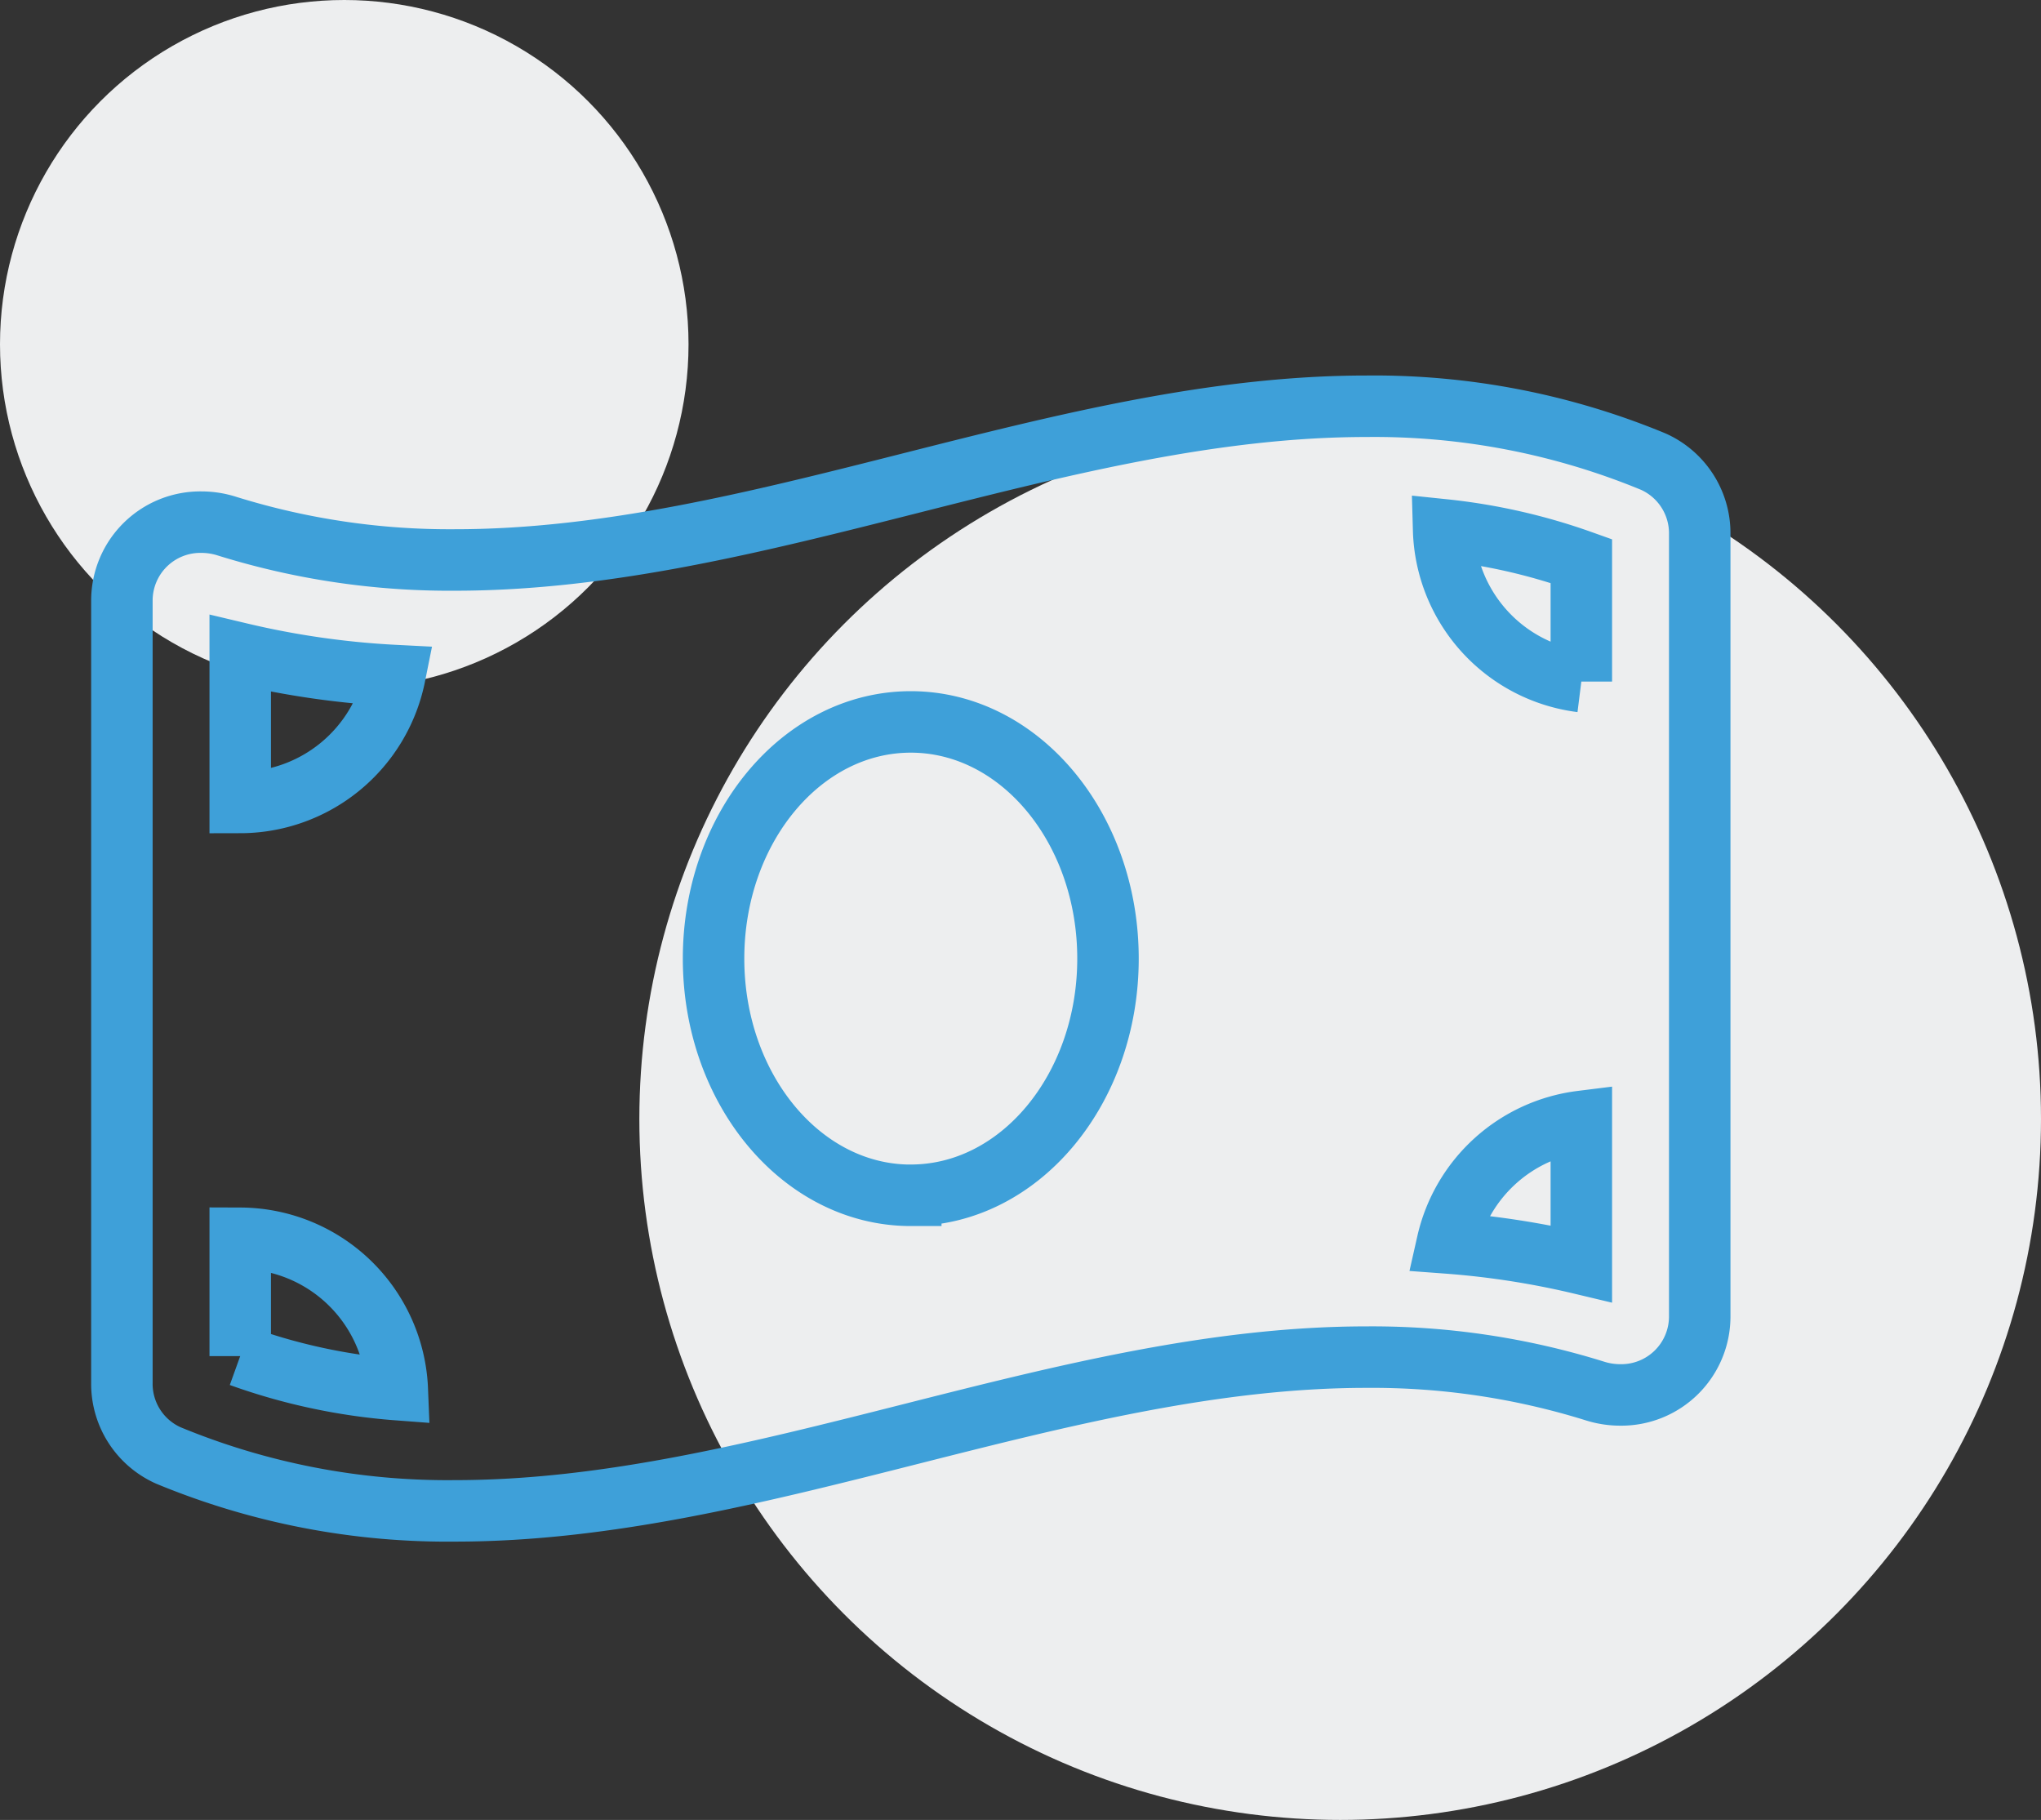
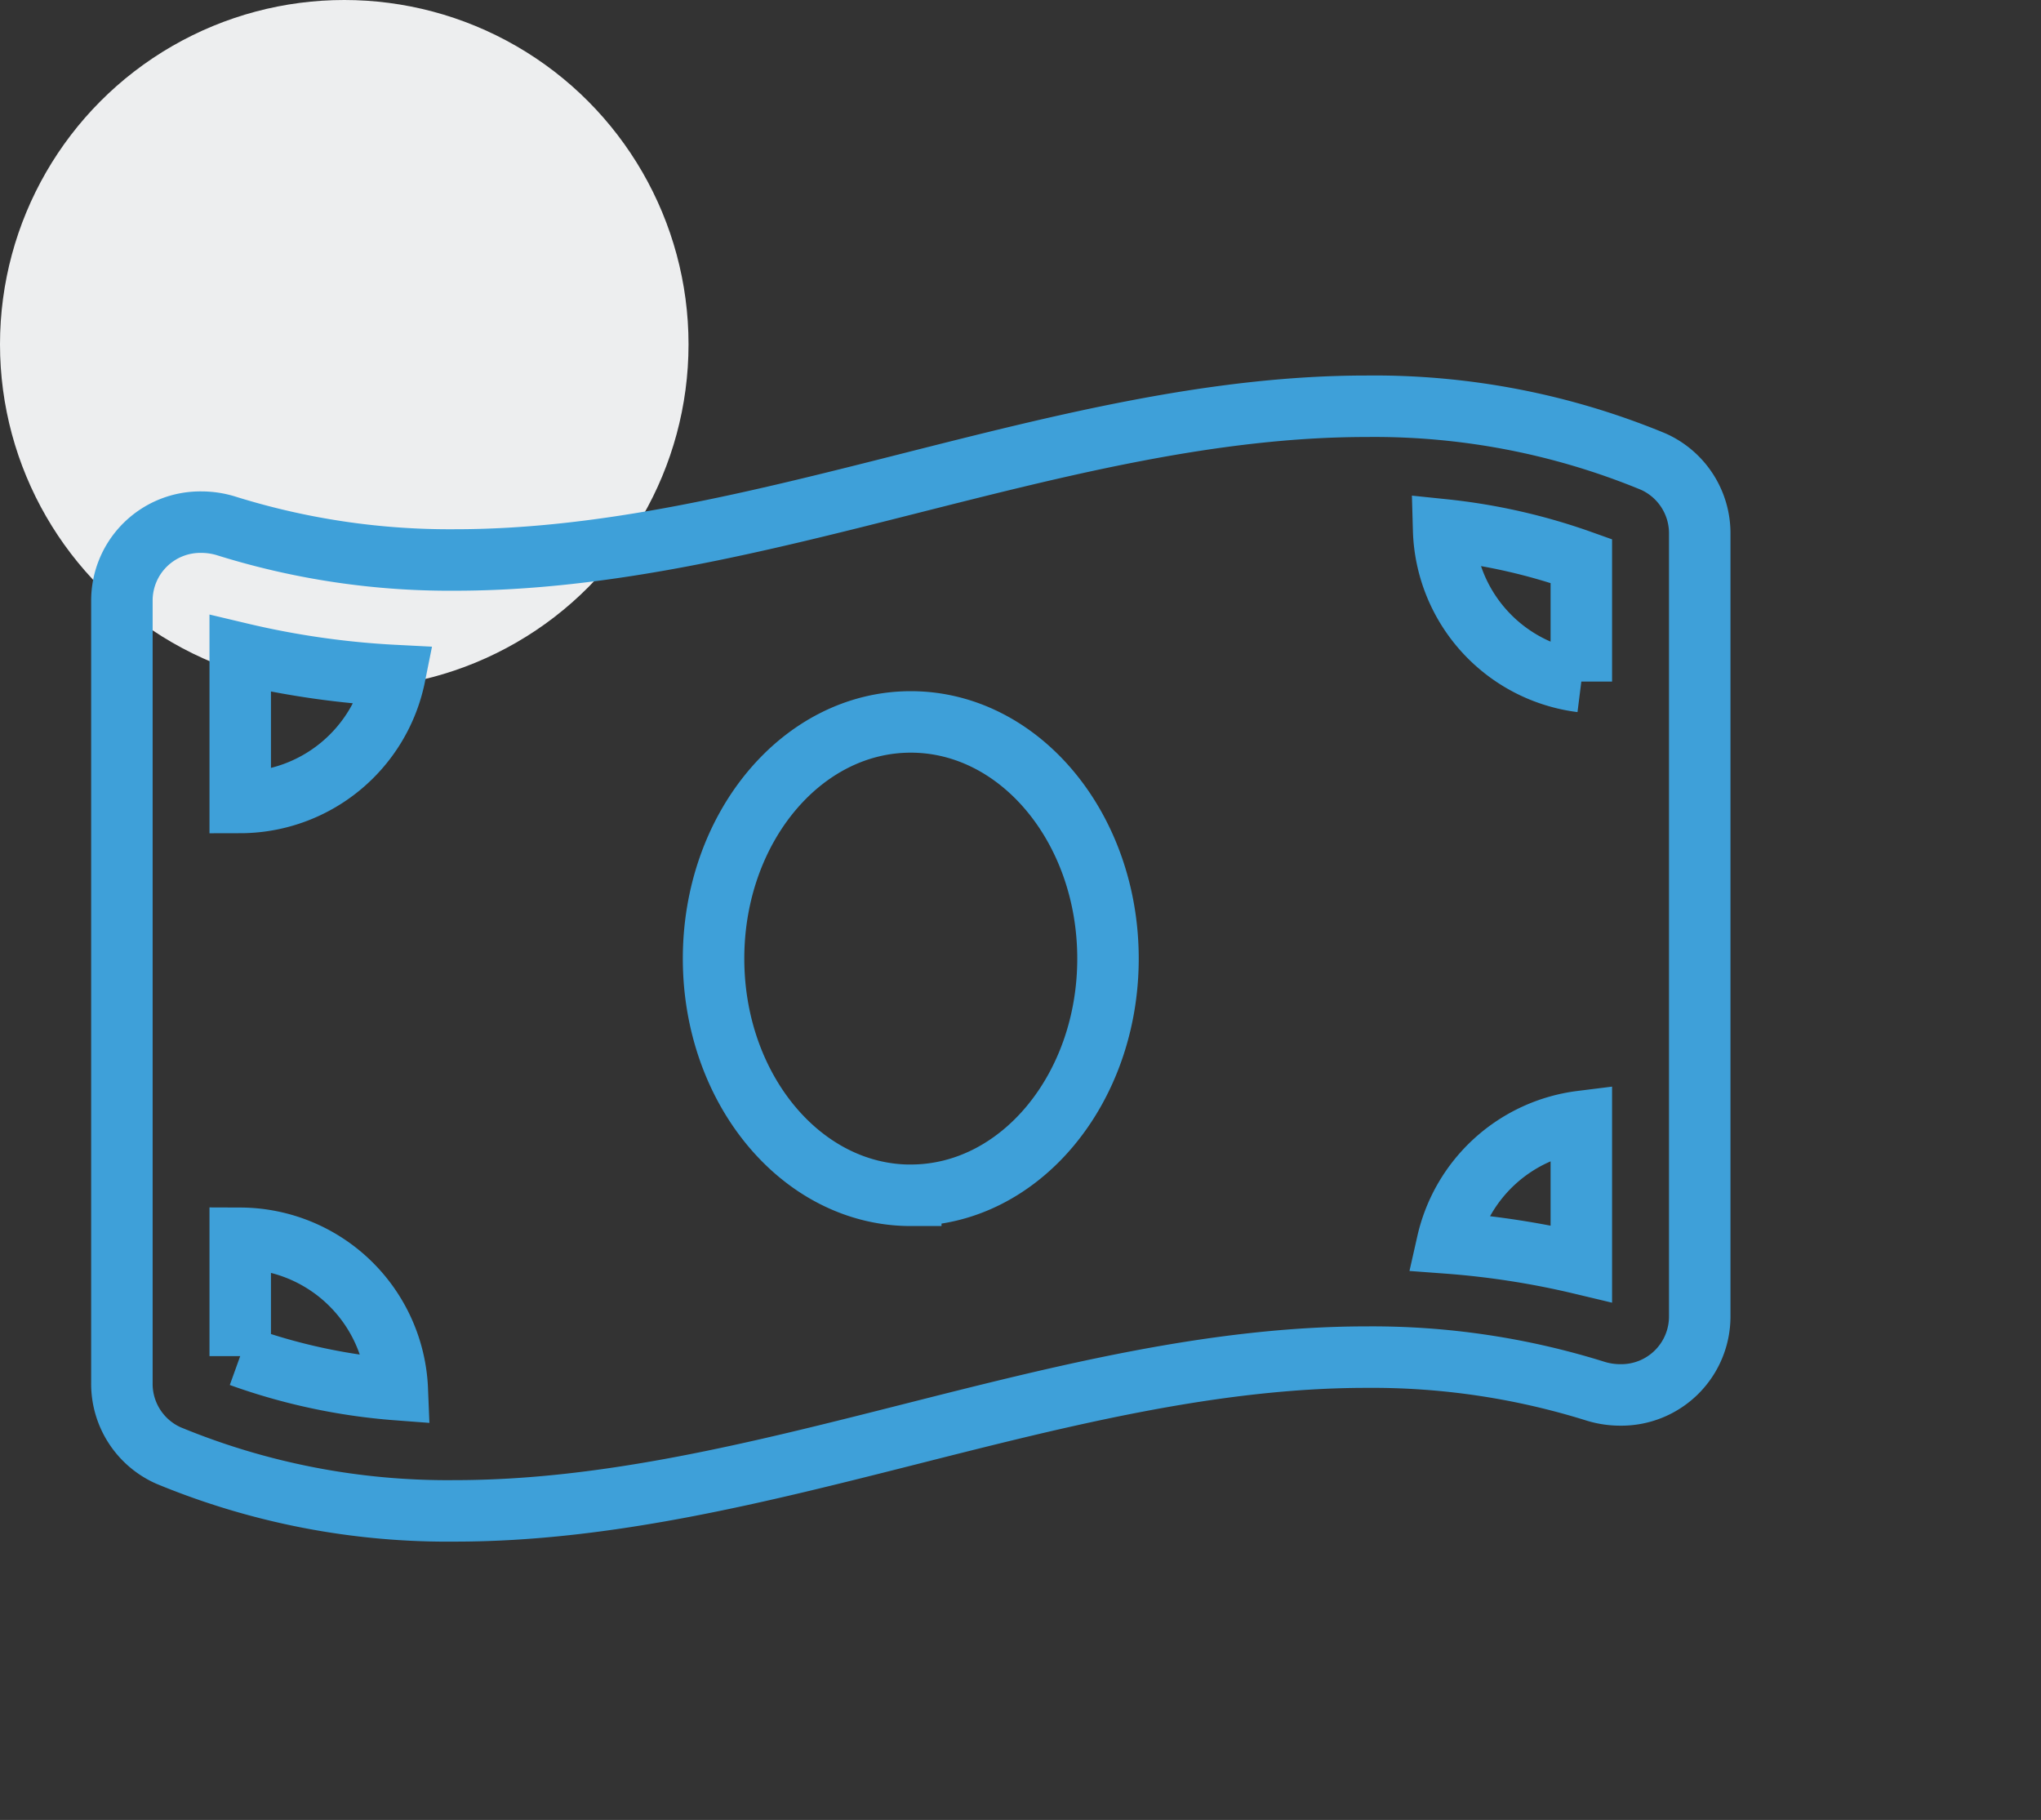
<svg xmlns="http://www.w3.org/2000/svg" width="83" height="74" viewBox="0 0 83 74">
  <rect x="0" y="0" width="83" height="74" fill="#333333" stroke="none" />
  <g id="serve-1" transform="translate(0 -0.004)">
    <g id="Group_1913" data-name="Group 1913">
-       <circle id="Ellipse_9" data-name="Ellipse 9" cx="28.5" cy="28.5" r="28.5" transform="translate(26 17.004)" fill="#edeeef" />
      <circle id="Ellipse_10" data-name="Ellipse 10" cx="14" cy="14" r="14" transform="translate(0 0.004)" fill="#edeeef" />
    </g>
    <path id="Icon_awesome-money-bill-wave" data-name="Icon awesome-money-bill-wave" d="M62.274,4.5A29.688,29.688,0,0,0,50.6,2.25c-12.348,0-24.7,6.25-37.044,6.25A30.418,30.418,0,0,1,4.271,7.124a3.428,3.428,0,0,0-1.038-.162A3.19,3.19,0,0,0,0,10.151V41.958a3.188,3.188,0,0,0,1.889,2.953,29.672,29.672,0,0,0,11.671,2.253c12.348,0,24.7-6.251,37.045-6.251a30.418,30.418,0,0,1,9.289,1.375,3.428,3.428,0,0,0,1.038.162,3.19,3.19,0,0,0,3.233-3.189V7.456A3.192,3.192,0,0,0,62.274,4.5ZM4.812,12.3a34.889,34.889,0,0,0,6.288.9A6.424,6.424,0,0,1,4.812,18.36Zm0,28.572V36.08A6.414,6.414,0,0,1,11.2,42.235,24.219,24.219,0,0,1,4.812,40.87Zm27.269-6.539c-4.43,0-8.02-4.31-8.02-9.624s3.591-9.624,8.02-9.624,8.02,4.309,8.02,9.624S36.51,34.331,32.081,34.331ZM59.35,37.116A34.469,34.469,0,0,0,53.9,36.27,6.4,6.4,0,0,1,59.35,31.33Zm0-23.671a6.4,6.4,0,0,1-5.6-6.171,24.1,24.1,0,0,1,5.6,1.269Z" transform="translate(4.957 14.273)" fill="none" stroke="#3ea0d9" stroke-width="2.5" />
  </g>
</svg>